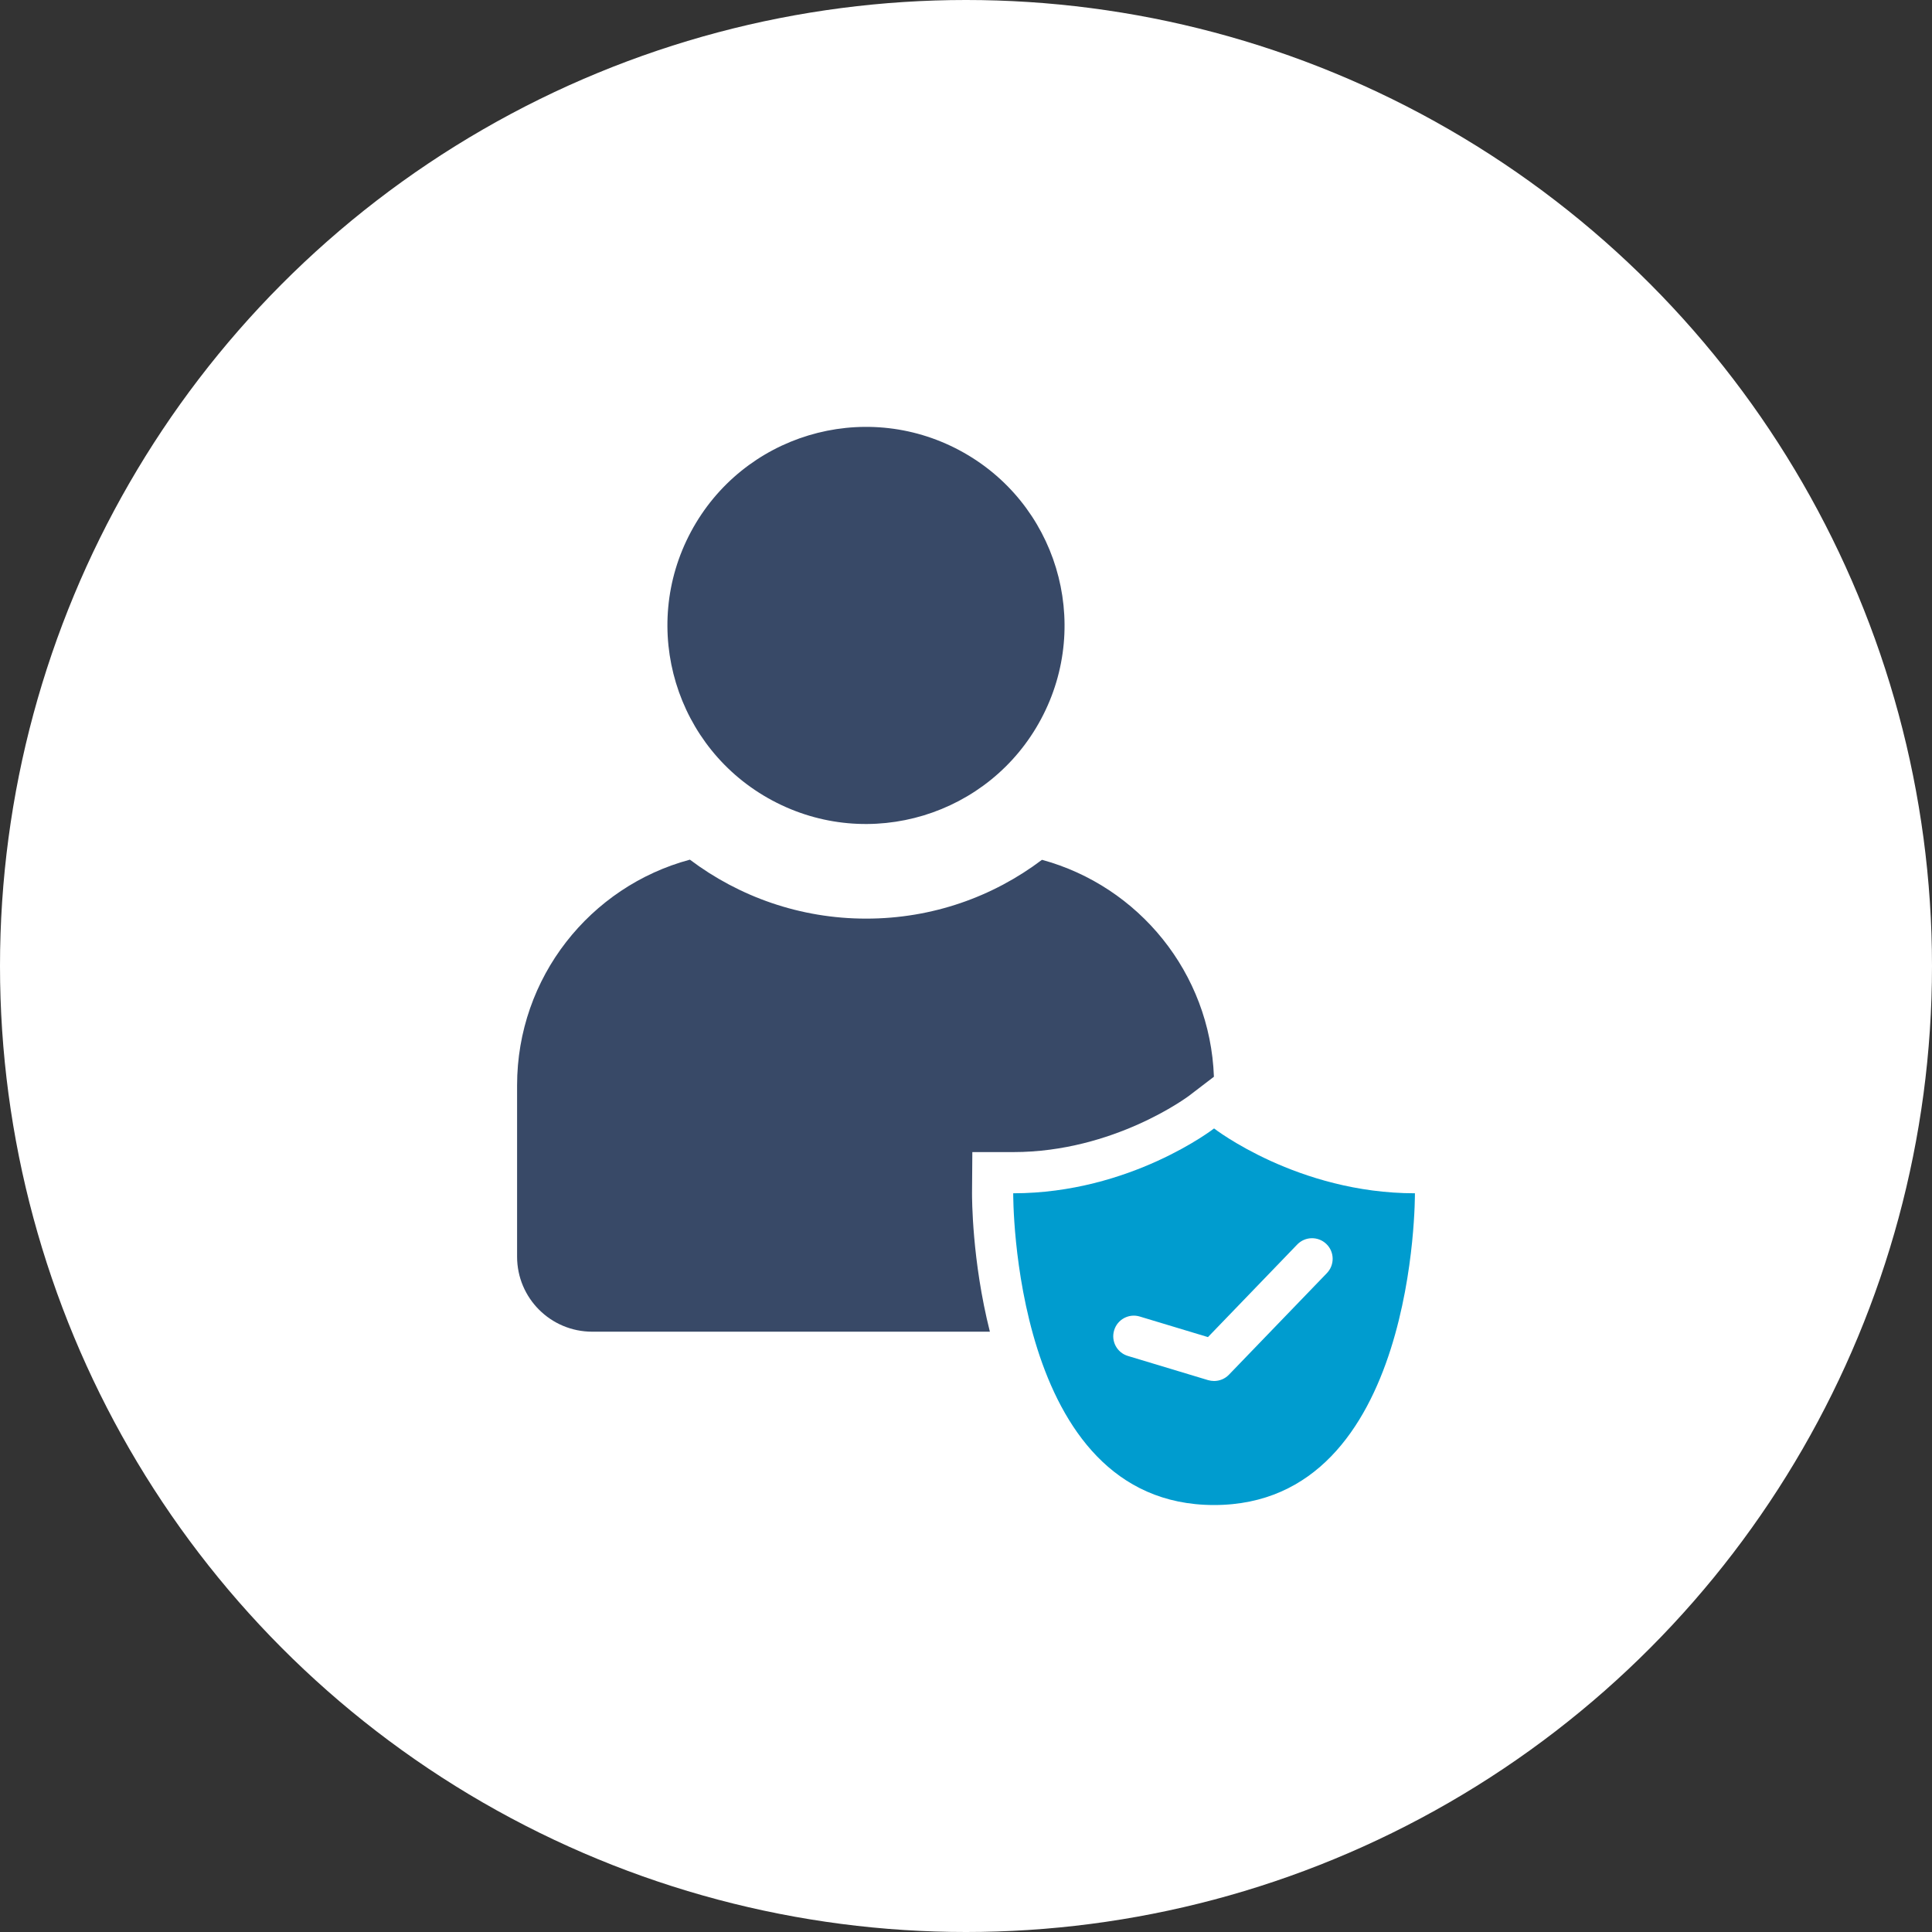
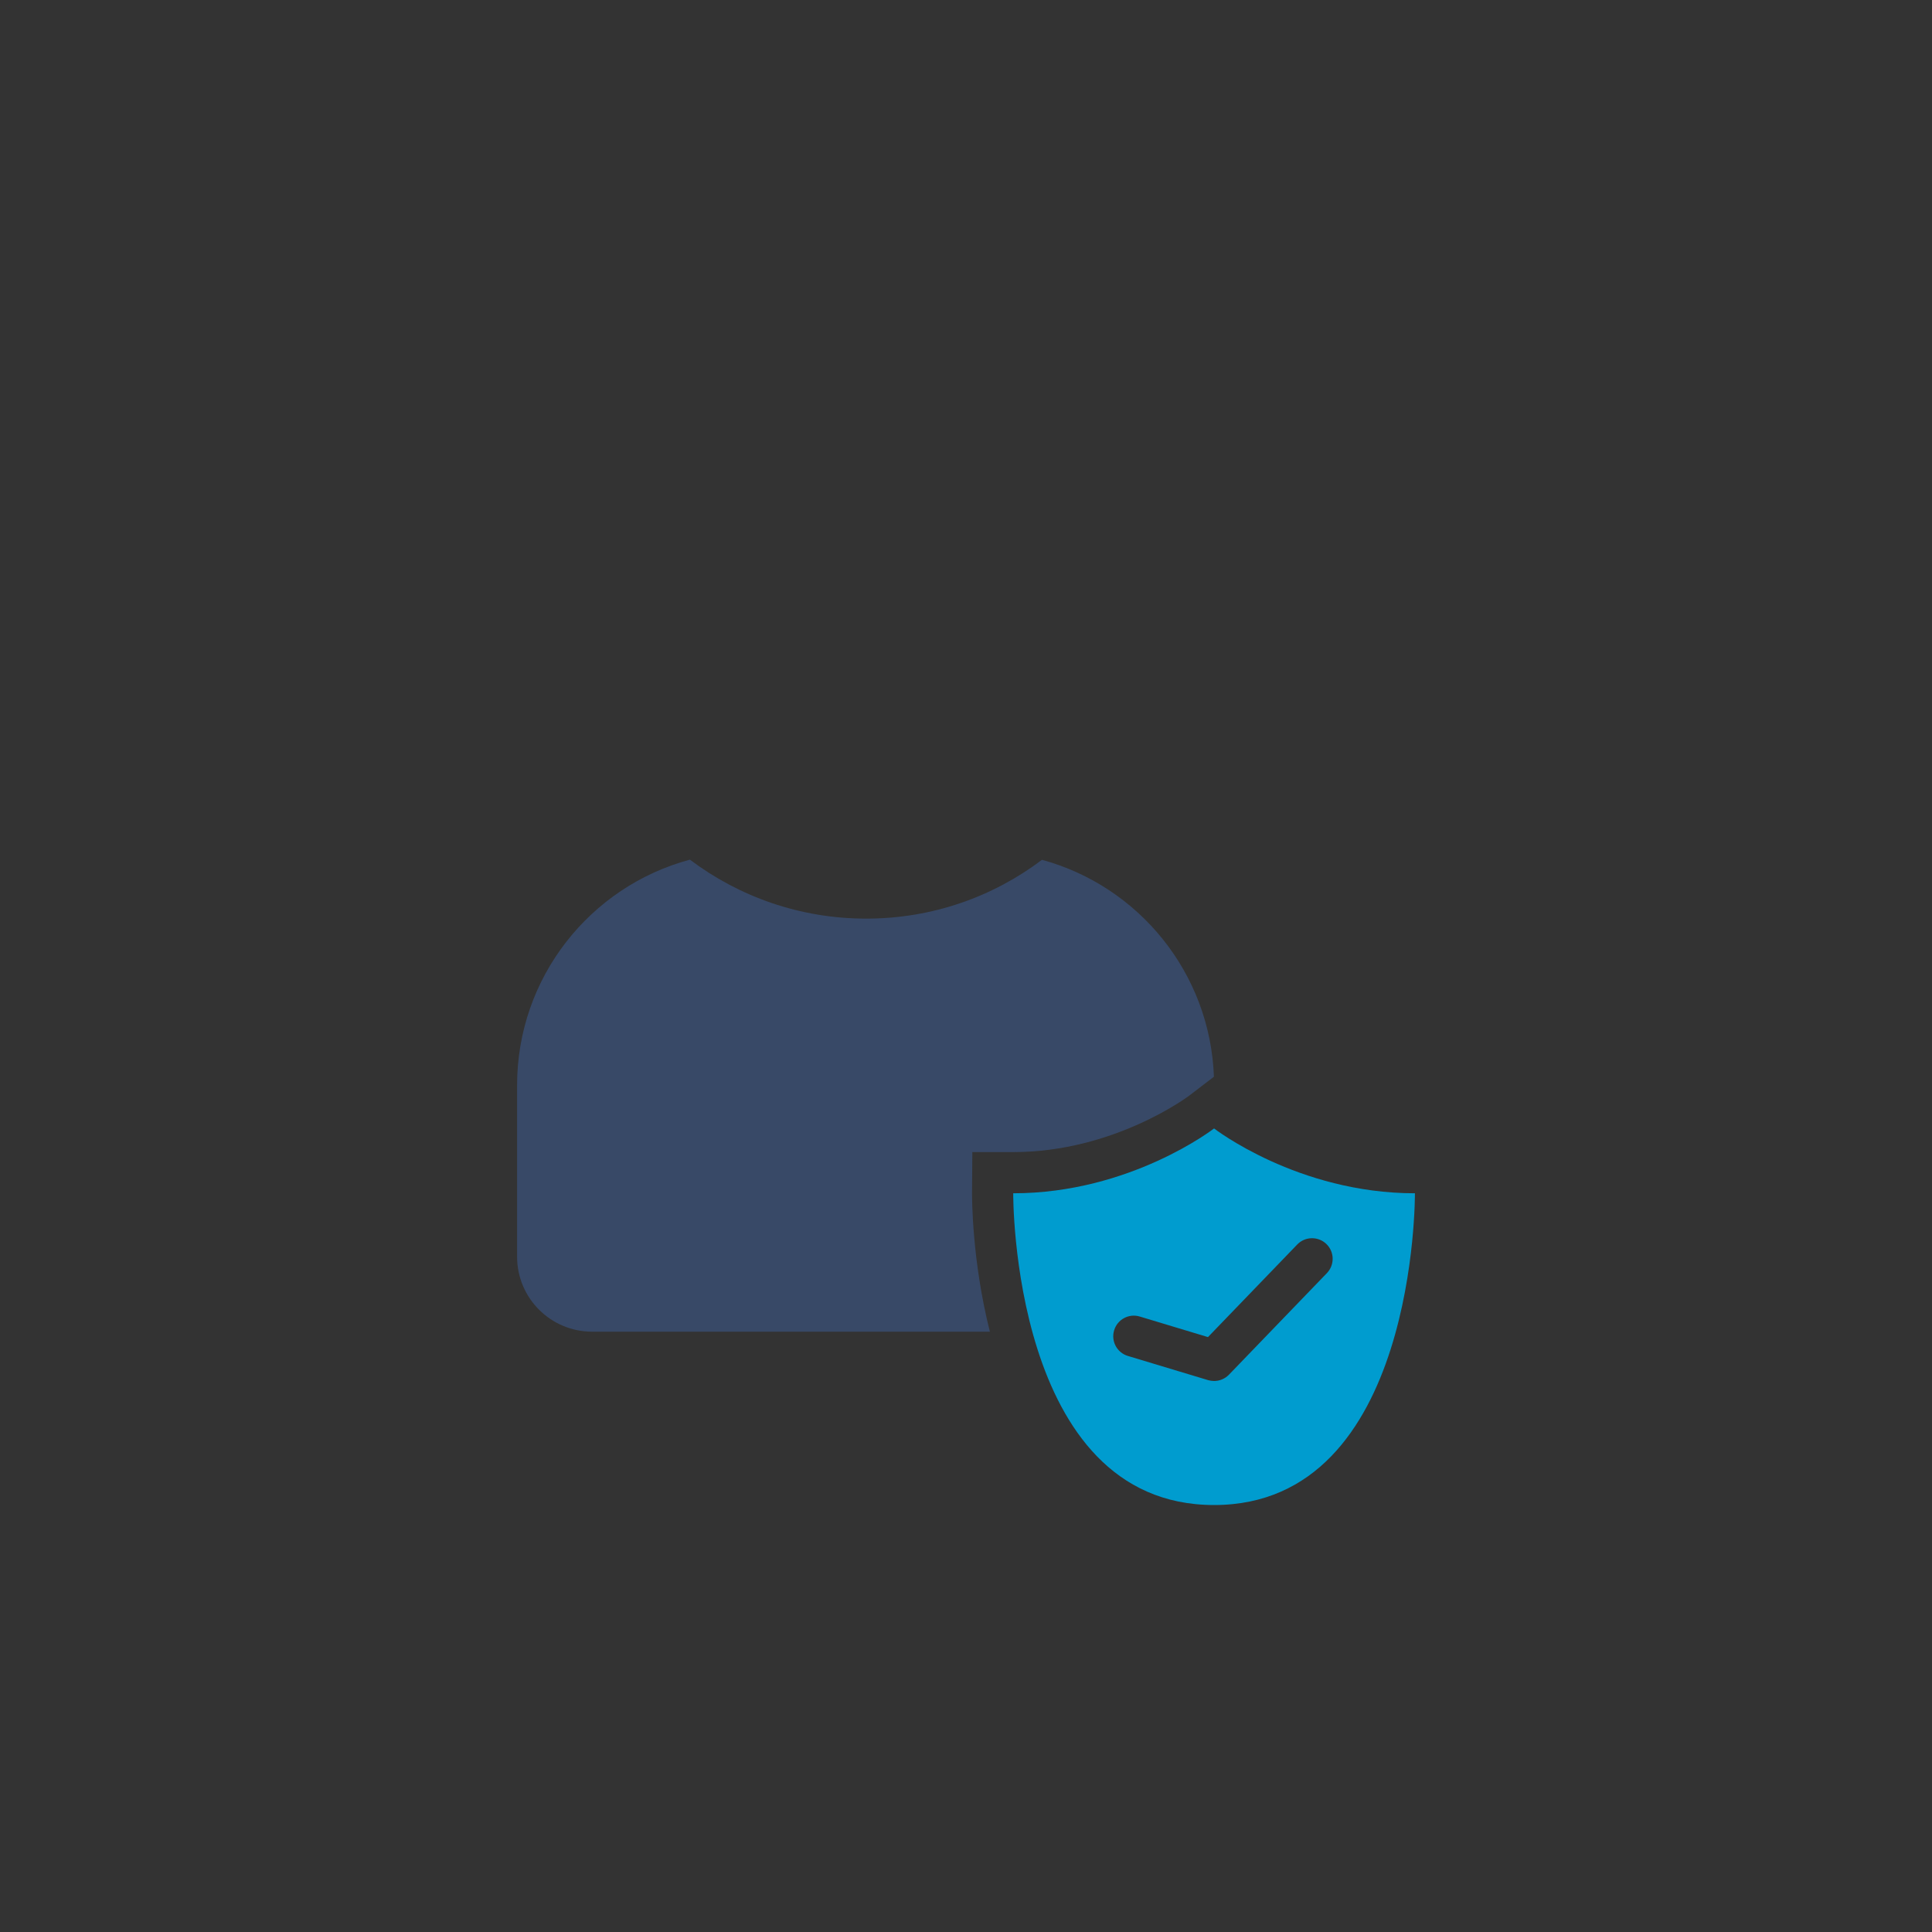
<svg xmlns="http://www.w3.org/2000/svg" id="Layer_1" viewBox="0 0 250 250">
  <rect x="0" y="0" width="250" height="250" fill="#333333" stroke="none" />
-   <circle id="Ellipse_13-3" cx="125" cy="125" r="125" fill="#fff" />
  <path d="M157.08,139.33l-3.23,2.47c-.1.07-9.69,7.28-22.74,7.28h-5.29l-.04,5.29c0,.59-.02,8.72,2.31,17.95h-51.46c-5.37,0-9.72-4.34-9.72-9.71v-22.16c0-13.98,9.47-25.75,22.36-29.21,6.35,4.78,14.25,7.63,22.81,7.63s16.42-2.83,22.75-7.61c12.49,3.4,21.76,14.61,22.25,28.07Z" fill="#384967" />
-   <circle cx="112.07" cy="80.94" r="25.69" transform="translate(-12.18 141.56) rotate(-61.85)" fill="#384967" />
  <path d="M183.09,154.41c-15.18,0-25.99-8.39-25.99-8.39,0,0-10.81,8.39-25.99,8.39,0,0-.3,40.34,25.99,40.34s25.99-40.34,25.99-40.34ZM171.7,164.74l-12.68,13.15c-.51.53-1.21.81-1.92.81-.26,0-.52-.04-.77-.11l-10.38-3.13c-1.41-.42-2.21-1.91-1.78-3.32.42-1.41,1.91-2.21,3.32-1.78l8.82,2.66,11.55-11.98c1.02-1.06,2.71-1.09,3.77-.07,1.06,1.02,1.09,2.71.07,3.77Z" fill="#009ccf" />
</svg>